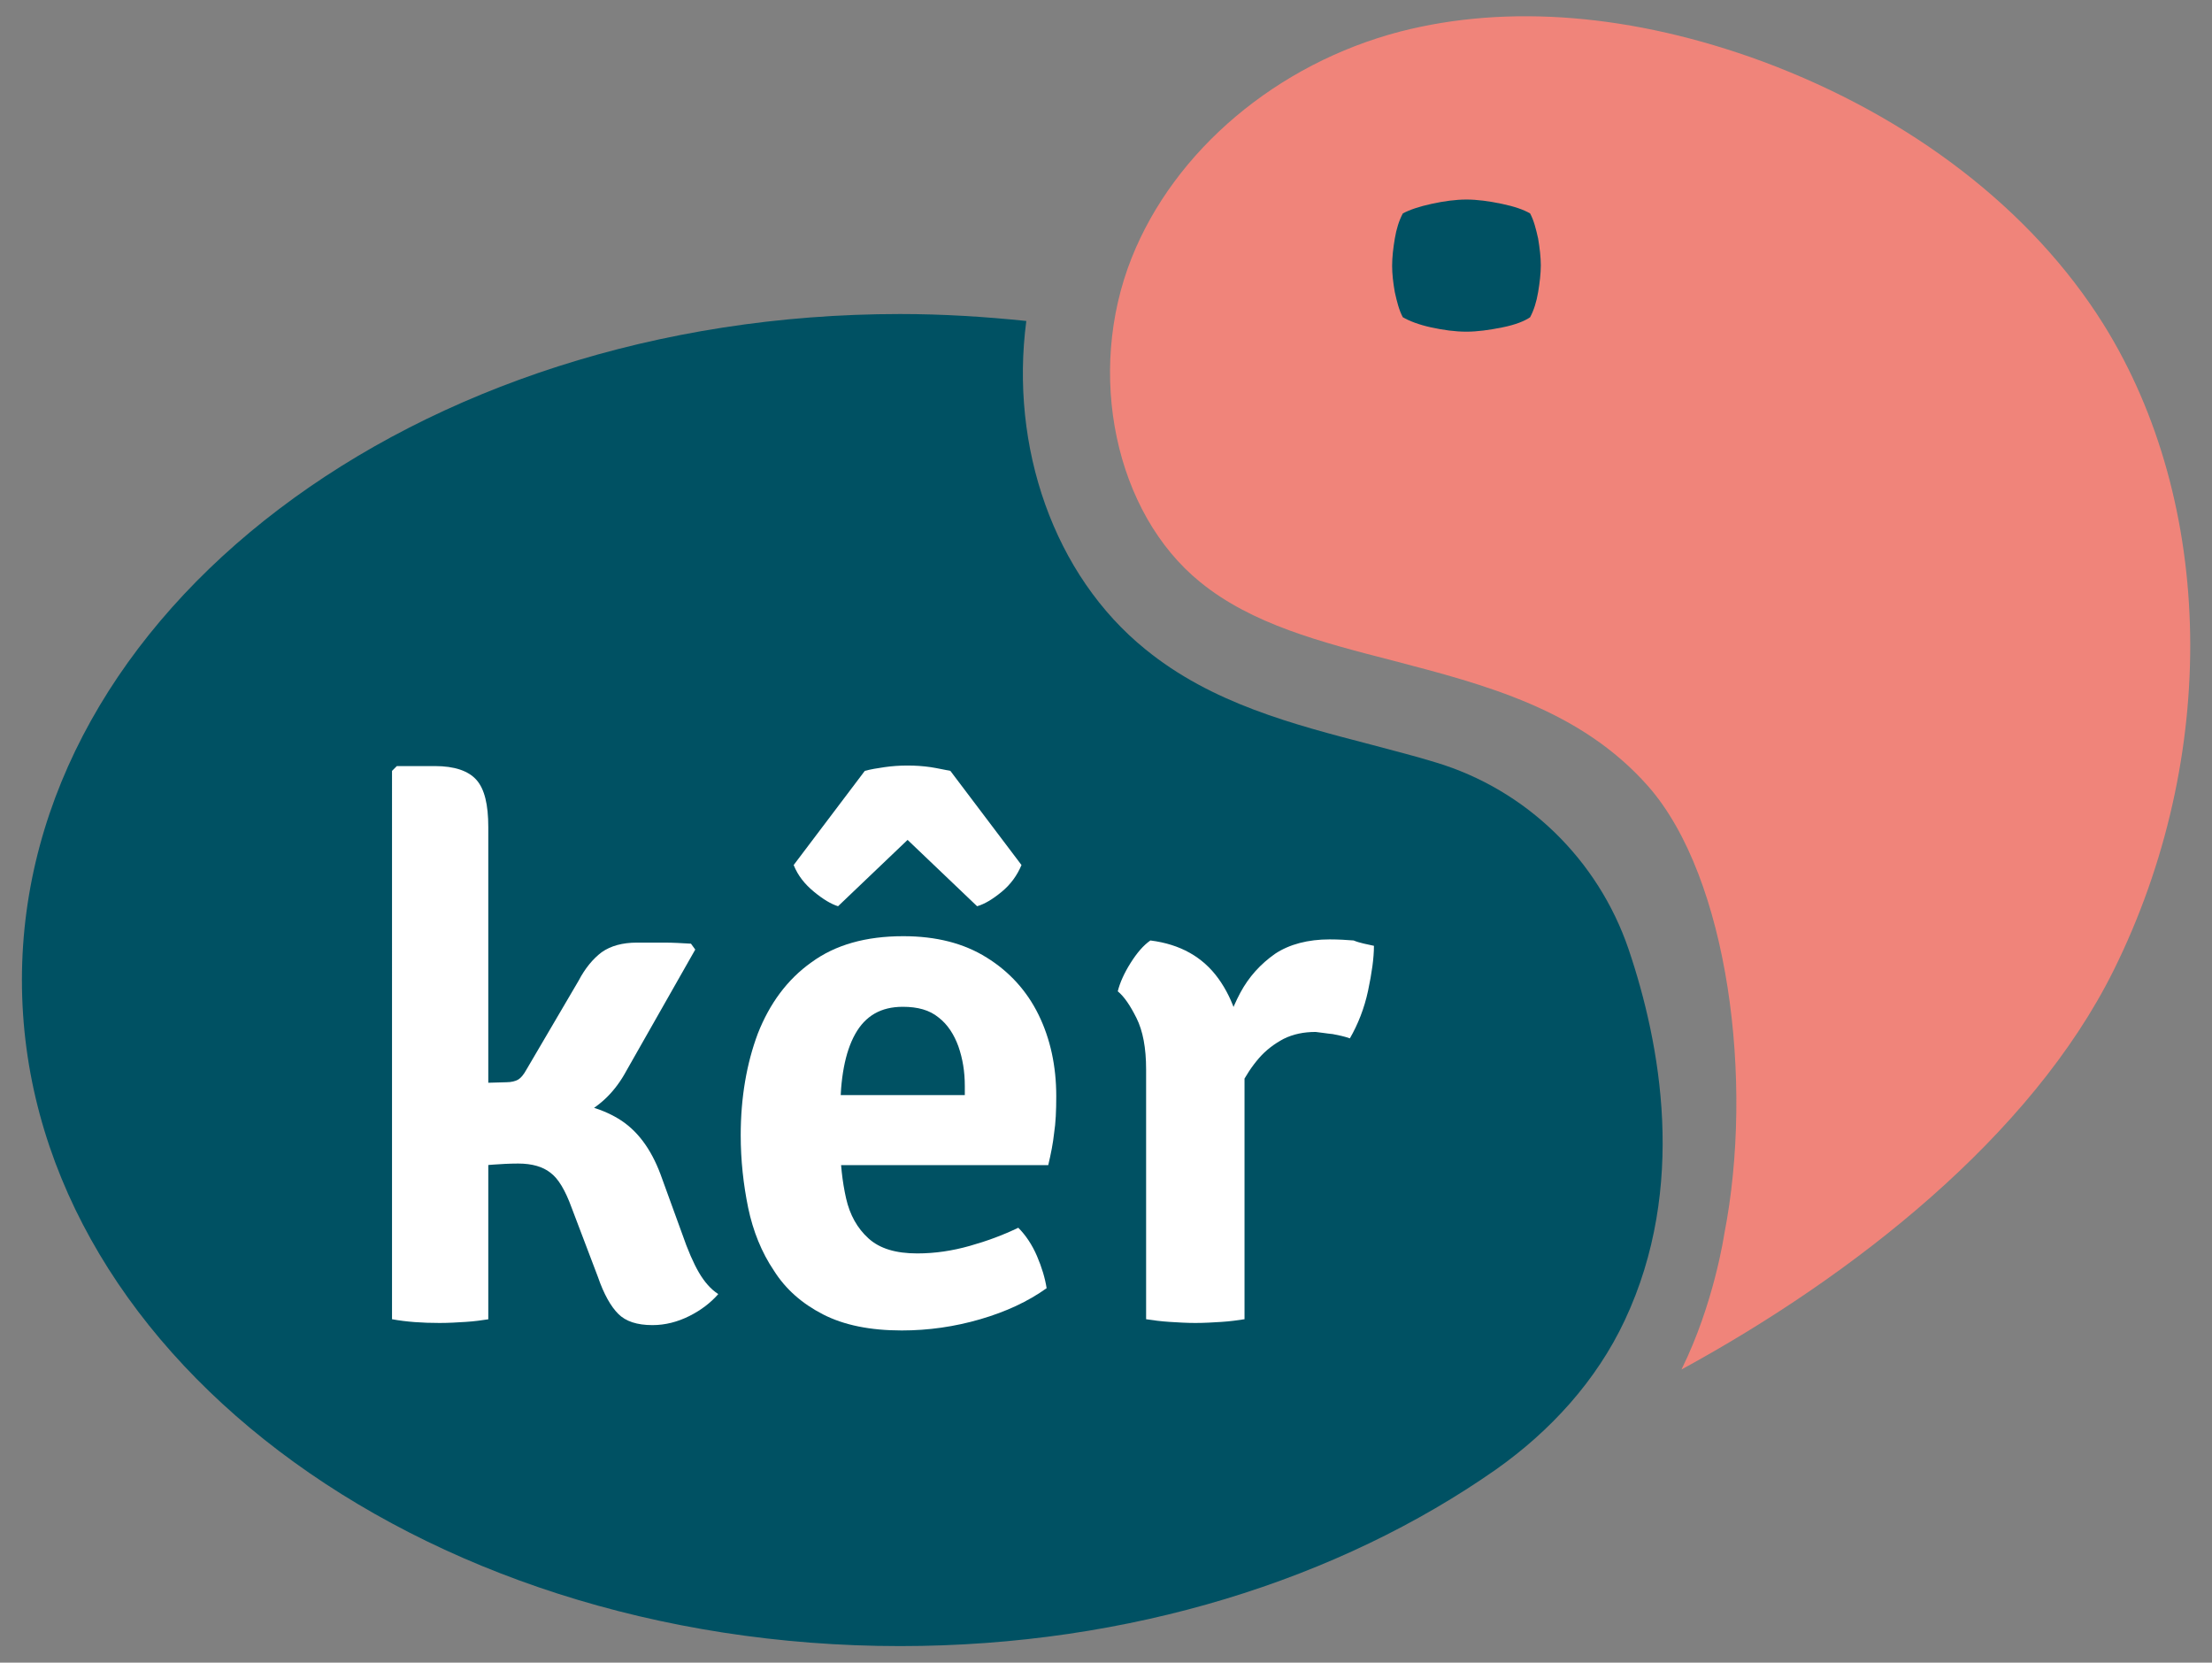
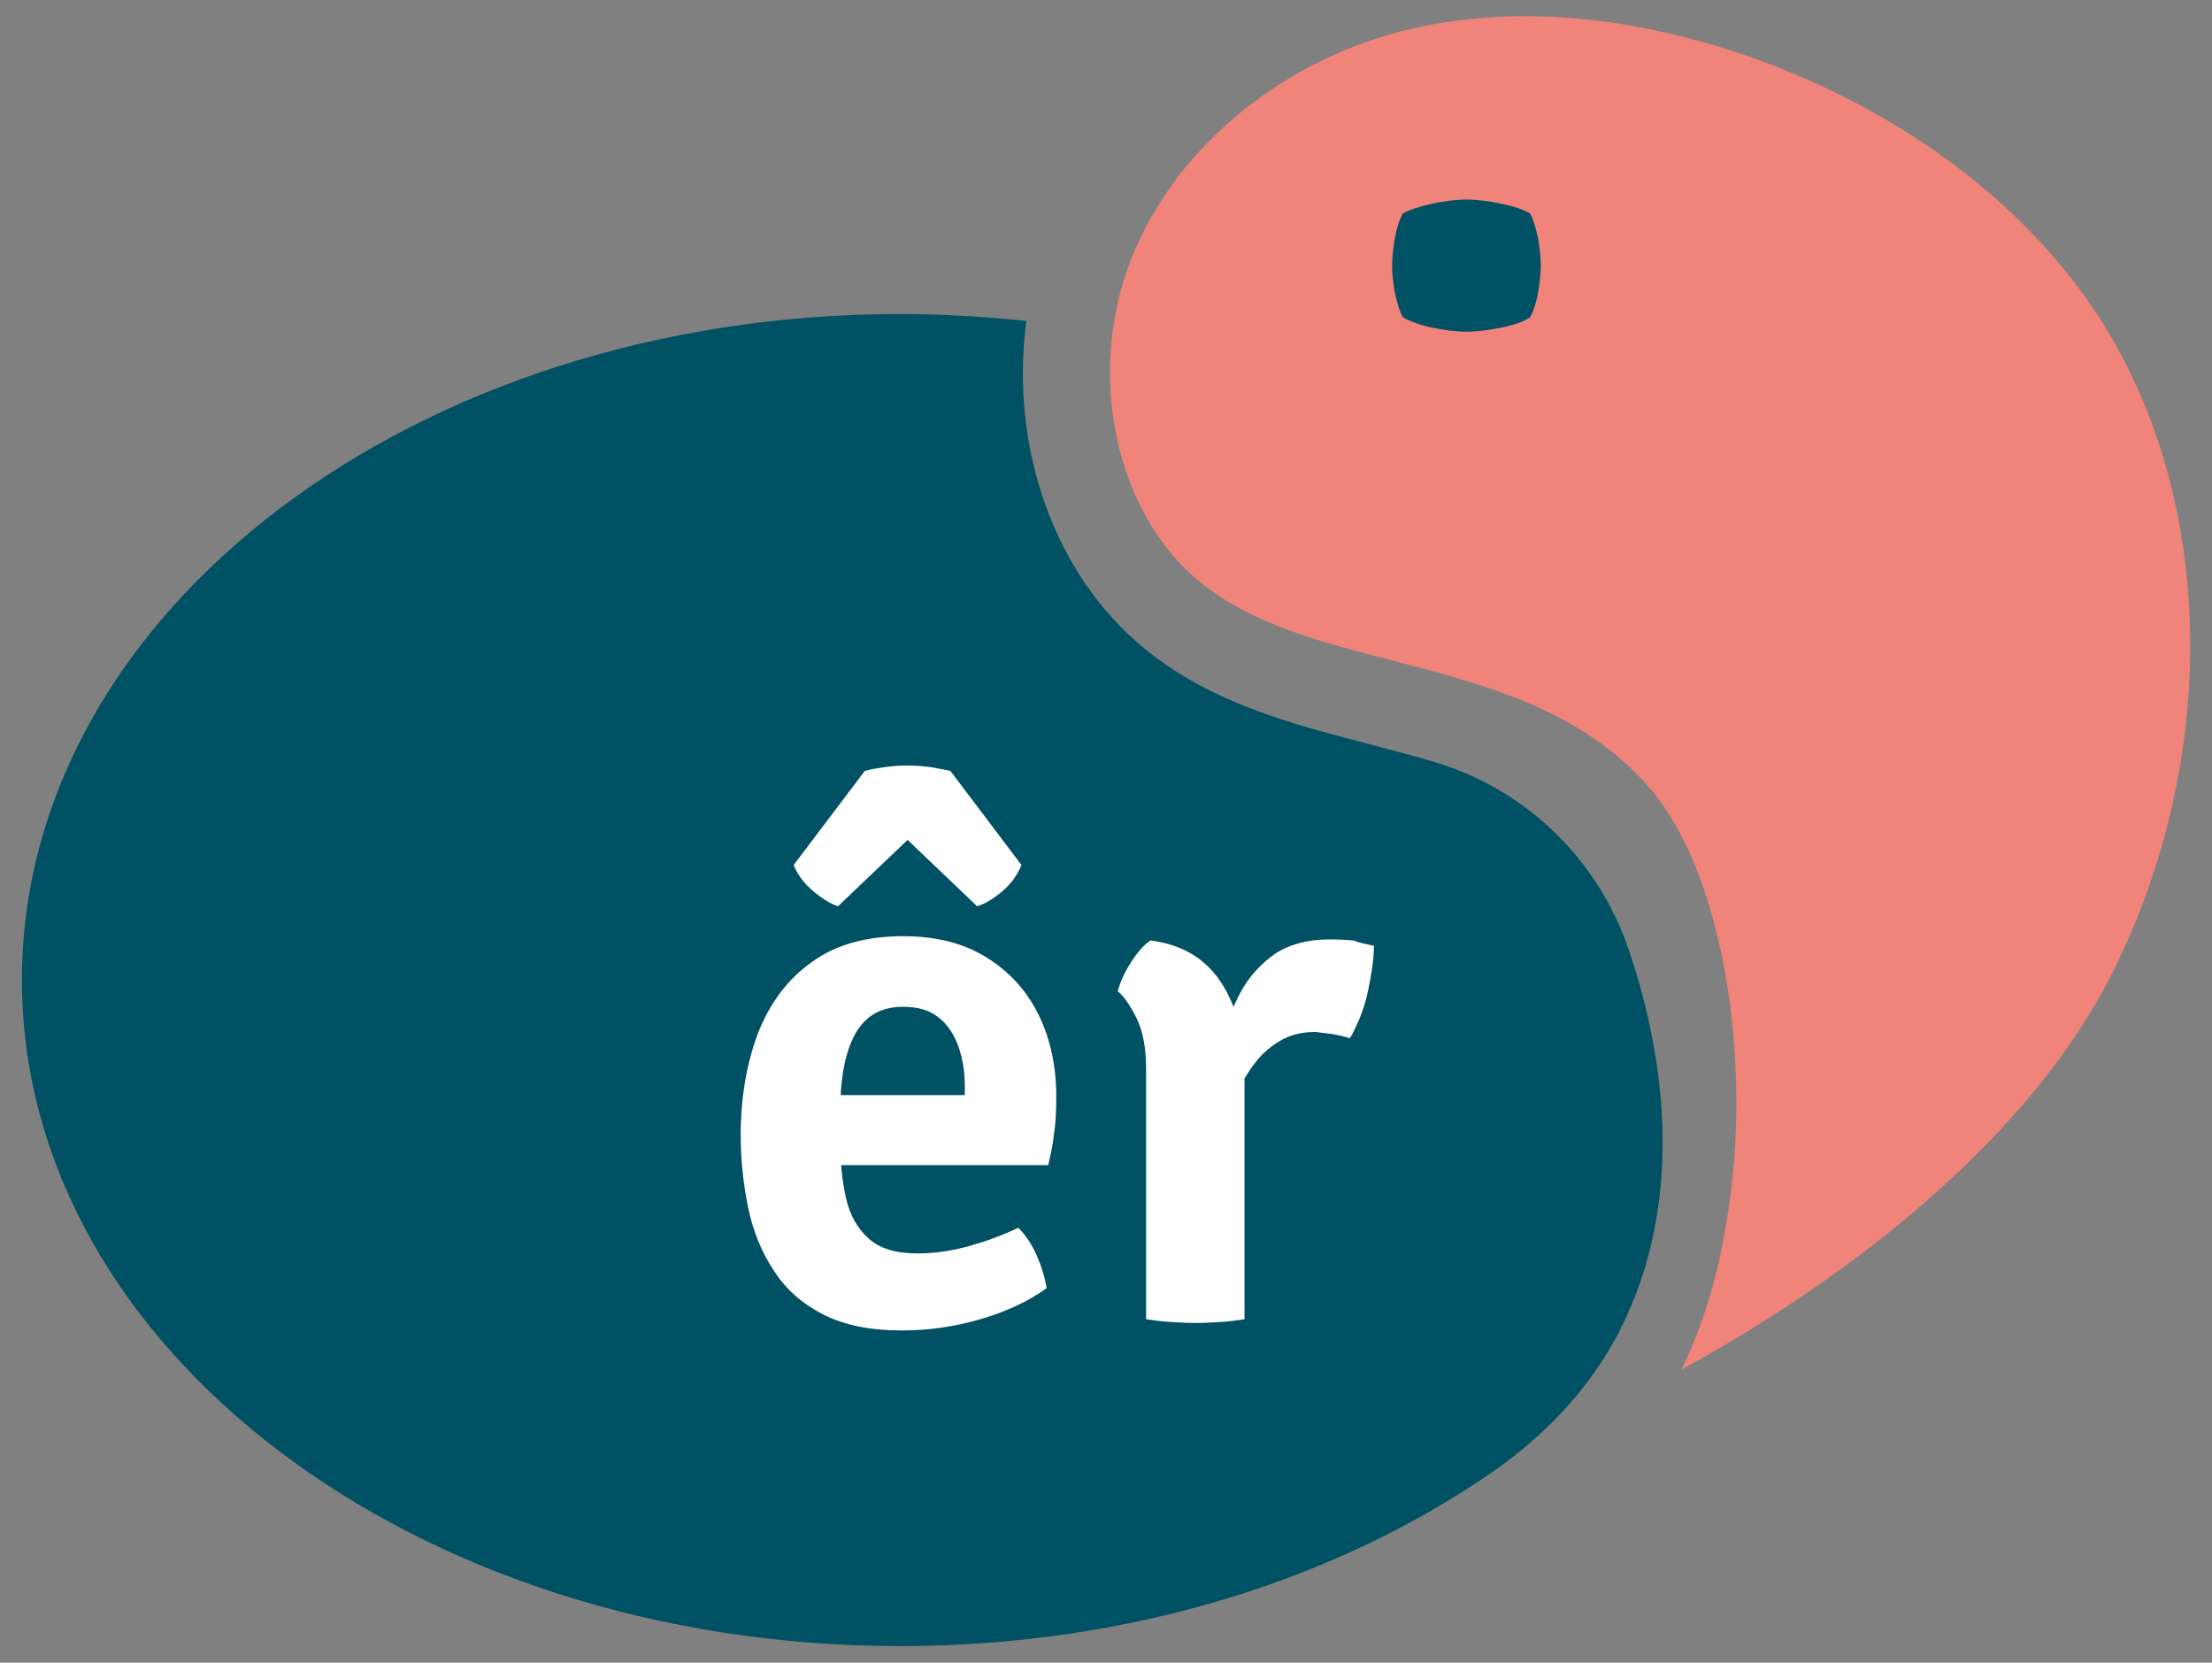
<svg xmlns="http://www.w3.org/2000/svg" version="1.1" id="Calque_1" x="0px" y="0px" viewBox="0 0 413.6 310.8" style="enable-background:new 0 0 413.6 310.8;" xml:space="preserve">
  <rect x="0" y="0" width="413.6" height="310.8" fill="#808080" stroke="none" />
  <style type="text/css">
	.st0{fill:#005163;}
	.st1{fill:#F0847A;}
	.st2{fill:#FFFFFF;}
</style>
  <g>
    <g>
      <g>
        <path class="st0" d="M303.8,246.8c-5.3,11.3-13.9,20.7-24.1,27.9c-29.3,20.5-68.4,33-111.4,33C77.6,307.7,4.1,252,4.1,183.2     S77.6,58.7,168.3,58.7c8,0,15.9,0.5,23.6,1.3c-3.1,23.5,5.1,47.5,22.3,61.4c12.4,10.1,27.6,14,42.2,17.8c4.1,1.1,8.1,2.1,12,3.3     c17,5.1,30.4,18.2,36.1,34.9C310.5,195.1,315.5,221.9,303.8,246.8z" />
      </g>
      <path class="st1" d="M314.4,256c32.1-17.5,65.4-43.6,80.8-74.6c19.8-39.9,19-87.3-1.9-120.8c-13.4-21.4-36-38.8-63.7-49.1    C305.4,2.6,282,0.7,261.8,5.9c-23,6-42.2,22.2-50.2,42.3c-8.6,21.6-3.1,47.7,12.8,60.6c9.7,7.9,22.5,11.2,36.1,14.7    c17.2,4.5,35,9.1,47.7,23.5c15,17.1,19.8,55.2,14.2,83.7C322.4,230.7,320.5,243.7,314.4,256z" />
    </g>
    <g>
      <g>
-         <path class="st2" d="M91.4,246.6c-1.3,0.2-2.7,0.4-4.3,0.5c-1.6,0.1-3.2,0.2-4.9,0.2c-3.2,0-6.2-0.2-8.9-0.7V144.1l0.9-0.9h7.1     c3.7,0,6.3,0.9,7.8,2.6s2.2,4.6,2.2,8.8V246.6z M127.5,230.5c1.1,3.2,2.2,5.7,3.2,7.4c1,1.7,2.2,3.1,3.6,4     c-1.4,1.6-3.2,3-5.4,4.1c-2.2,1.1-4.5,1.7-6.9,1.7c-2.9,0-5-0.7-6.4-2.1c-1.4-1.4-2.7-3.7-3.8-6.9l-4.9-12.9     c-1.2-3.3-2.5-5.5-4-6.6c-1.4-1.1-3.4-1.7-6-1.7c-1.7,0-3.3,0.1-4.7,0.2c-1.5,0.1-3,0.3-4.6,0.5l-5.4,0.6v-12.9h20.5     c5.1,0,9.4,1.1,12.9,3.2c3.5,2.1,6.1,5.6,7.9,10.4L127.5,230.5z M117.1,200.2c-2,3.7-4.7,6.4-8.2,8.2c-3.4,1.8-7.7,2.6-12.8,2.6     h-12v-8.4l10.6-0.3c0.9,0,1.7-0.2,2.2-0.5c0.5-0.3,1-0.9,1.5-1.8l9.8-16.7c1.2-2.3,2.7-4.1,4.3-5.3c1.7-1.2,3.9-1.8,6.6-1.8     c1.9,0,3.7,0,5.2,0c1.5,0,3.2,0.1,4.9,0.2l0.8,1.1L117.1,200.2z" />
        <path class="st2" d="M150.2,217.6v-12.9h30.2V203c0-2.7-0.4-5.1-1.2-7.4c-0.8-2.2-2-4.1-3.7-5.4c-1.7-1.4-3.9-2-6.7-2     c-4.1,0-7,1.7-8.9,5.1c-1.9,3.4-2.8,8.3-2.8,14.7v5.6c0,3.8,0.4,7.3,1.1,10.4c0.7,3.1,2.1,5.6,4.2,7.5c2.1,1.9,5.1,2.8,9.1,2.8     c3.4,0,6.6-0.5,9.8-1.4c3.2-0.9,6.2-2,9.1-3.4c1.4,1.4,2.6,3.2,3.5,5.3c0.9,2.1,1.5,4.1,1.8,6c-3.5,2.5-7.6,4.4-12.4,5.8     c-4.8,1.4-9.7,2.1-14.7,2.1c-5.9,0-10.8-1-14.7-3s-7-4.7-9.2-8.2c-2.3-3.4-3.9-7.4-4.8-11.7c-0.9-4.4-1.4-8.9-1.4-13.6     c0-7,1.1-13.4,3.2-19c2.2-5.6,5.5-10.1,10-13.3c4.5-3.3,10.2-4.9,17.2-4.9c6.1,0,11.3,1.3,15.6,4c4.2,2.6,7.5,6.2,9.7,10.7     c2.2,4.5,3.3,9.6,3.3,15.2c0,2.7-0.1,5-0.4,6.9c-0.2,1.9-0.6,3.9-1.1,6H150.2z M177.7,144.1l13.3,17.6c-0.8,1.9-2,3.6-3.7,5     c-1.7,1.4-3.2,2.3-4.6,2.7L169.7,157l-13,12.4c-1.3-0.4-2.8-1.3-4.5-2.7c-1.7-1.4-3-3-3.8-5l13.3-17.6c1.1-0.3,2.3-0.5,3.7-0.7     c1.4-0.2,2.8-0.3,4.3-0.3c1.5,0,2.9,0.1,4.3,0.3C175.3,143.6,176.6,143.9,177.7,144.1z" />
        <path class="st2" d="M209,185.3c0.4-1.6,1.2-3.4,2.4-5.3c1.2-1.9,2.4-3.3,3.7-4.2c5.6,0.7,9.8,3.1,12.7,7.1s4.5,9.2,4.9,15.5     v48.2c-1.3,0.2-2.7,0.4-4.3,0.5c-1.6,0.1-3.2,0.2-4.9,0.2c-1.6,0-3.2-0.1-4.8-0.2c-1.6-0.1-3.1-0.3-4.4-0.5v-46.7     c0-4-0.6-7.2-1.8-9.6C211.3,187.9,210.2,186.3,209,185.3z M256.9,176.8c0,2.3-0.4,5.1-1.1,8.4c-0.7,3.3-1.9,6.3-3.4,8.9     c-1.1-0.4-2.2-0.6-3.2-0.8c-1.1-0.1-2.2-0.3-3.2-0.4c-2.2,0-4.2,0.4-6,1.3c-1.7,0.9-3.3,2.1-4.6,3.6c-1.3,1.5-2.5,3.3-3.5,5.3     c-1,2-1.9,4.1-2.7,6.4l-2.3-3c0.2-3.6,0.7-7.2,1.4-10.9c0.8-3.6,2-7,3.6-10c1.6-3,3.8-5.4,6.5-7.3c2.7-1.8,6.2-2.7,10.2-2.7     c1.7,0,3.2,0.1,4.5,0.2C254.3,176.3,255.6,176.5,256.9,176.8z" />
      </g>
    </g>
    <g>
      <path class="st0" d="M260.3,49.7c0-1.6,0.2-3.3,0.5-5.1c0.3-1.8,0.8-3.4,1.5-4.7c1.3-0.7,3.1-1.3,5.4-1.8c2.3-0.5,4.5-0.8,6.5-0.8    c2,0,4.2,0.3,6.6,0.8c2.4,0.5,4.1,1.1,5.3,1.8c0.7,1.3,1.1,2.9,1.5,4.7c0.3,1.8,0.5,3.5,0.5,5c0,1.5-0.2,3.2-0.5,5    c-0.3,1.8-0.8,3.4-1.5,4.7c-1,0.7-2.7,1.4-5.2,1.9c-2.5,0.5-4.7,0.8-6.7,0.8c-2.1,0-4.3-0.3-6.6-0.8c-2.3-0.5-4.1-1.2-5.3-1.9    c-0.7-1.3-1.1-2.9-1.5-4.7C260.5,52.9,260.3,51.2,260.3,49.7z" />
    </g>
  </g>
</svg>